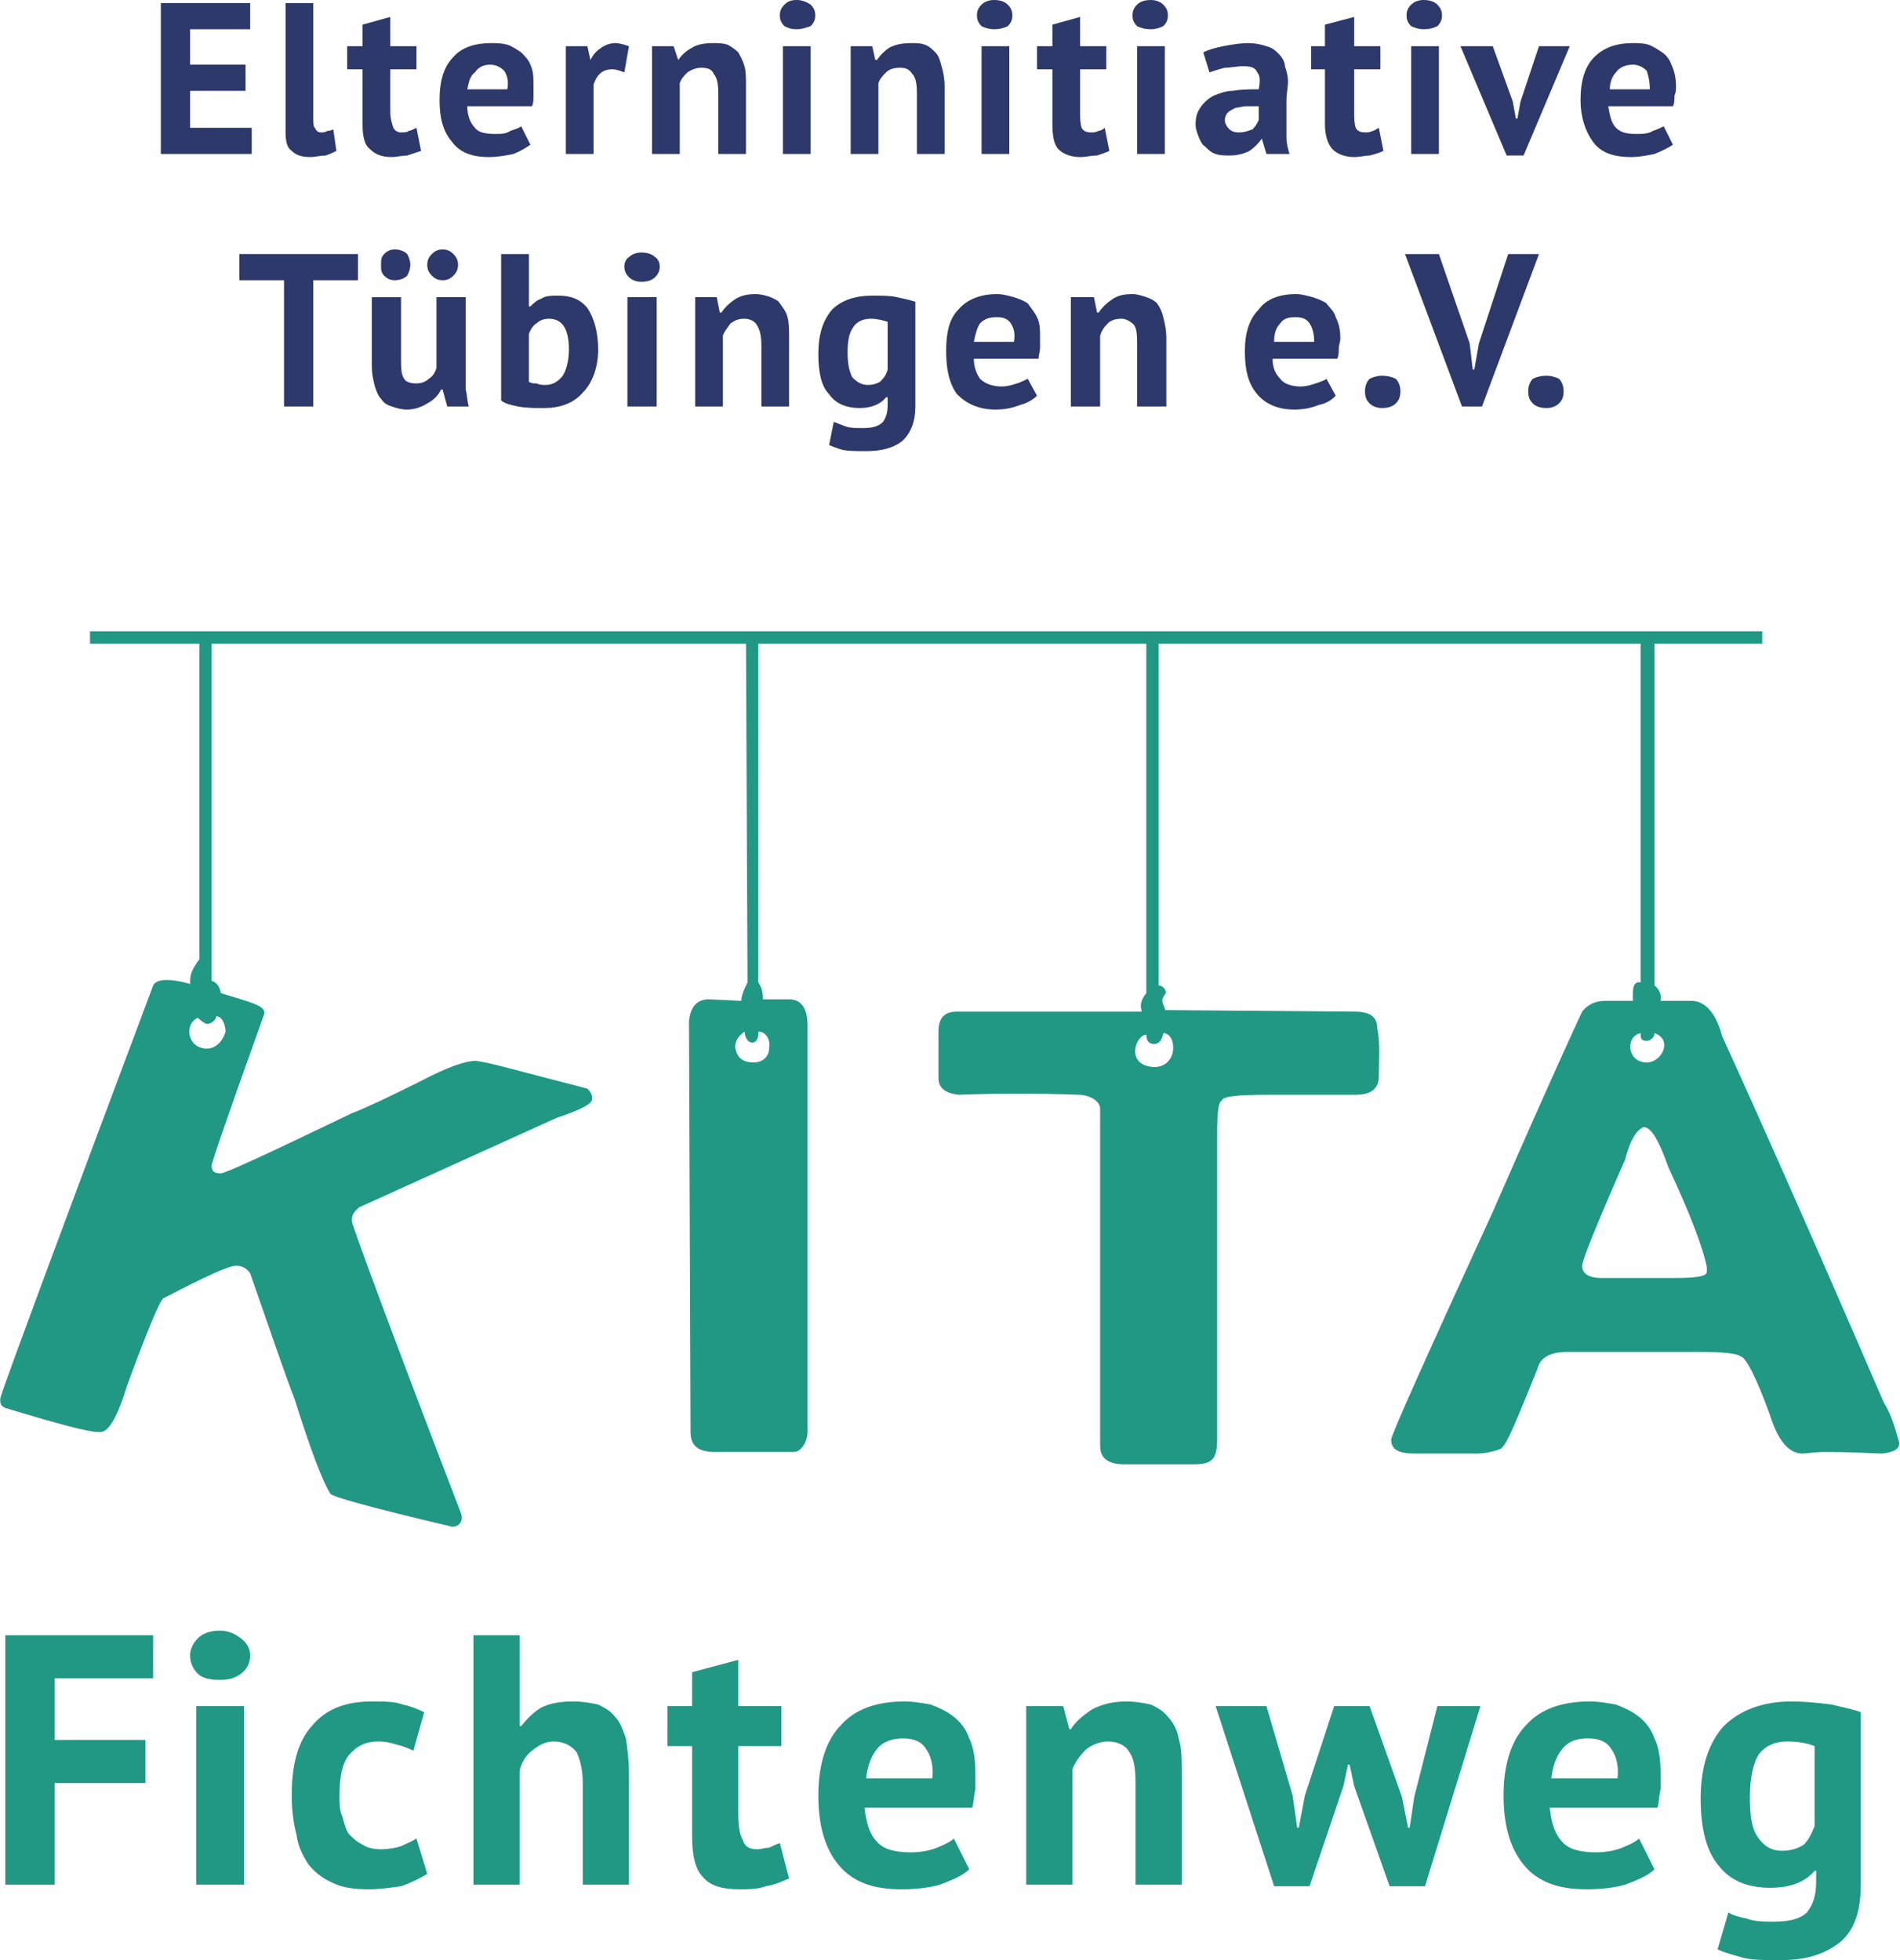
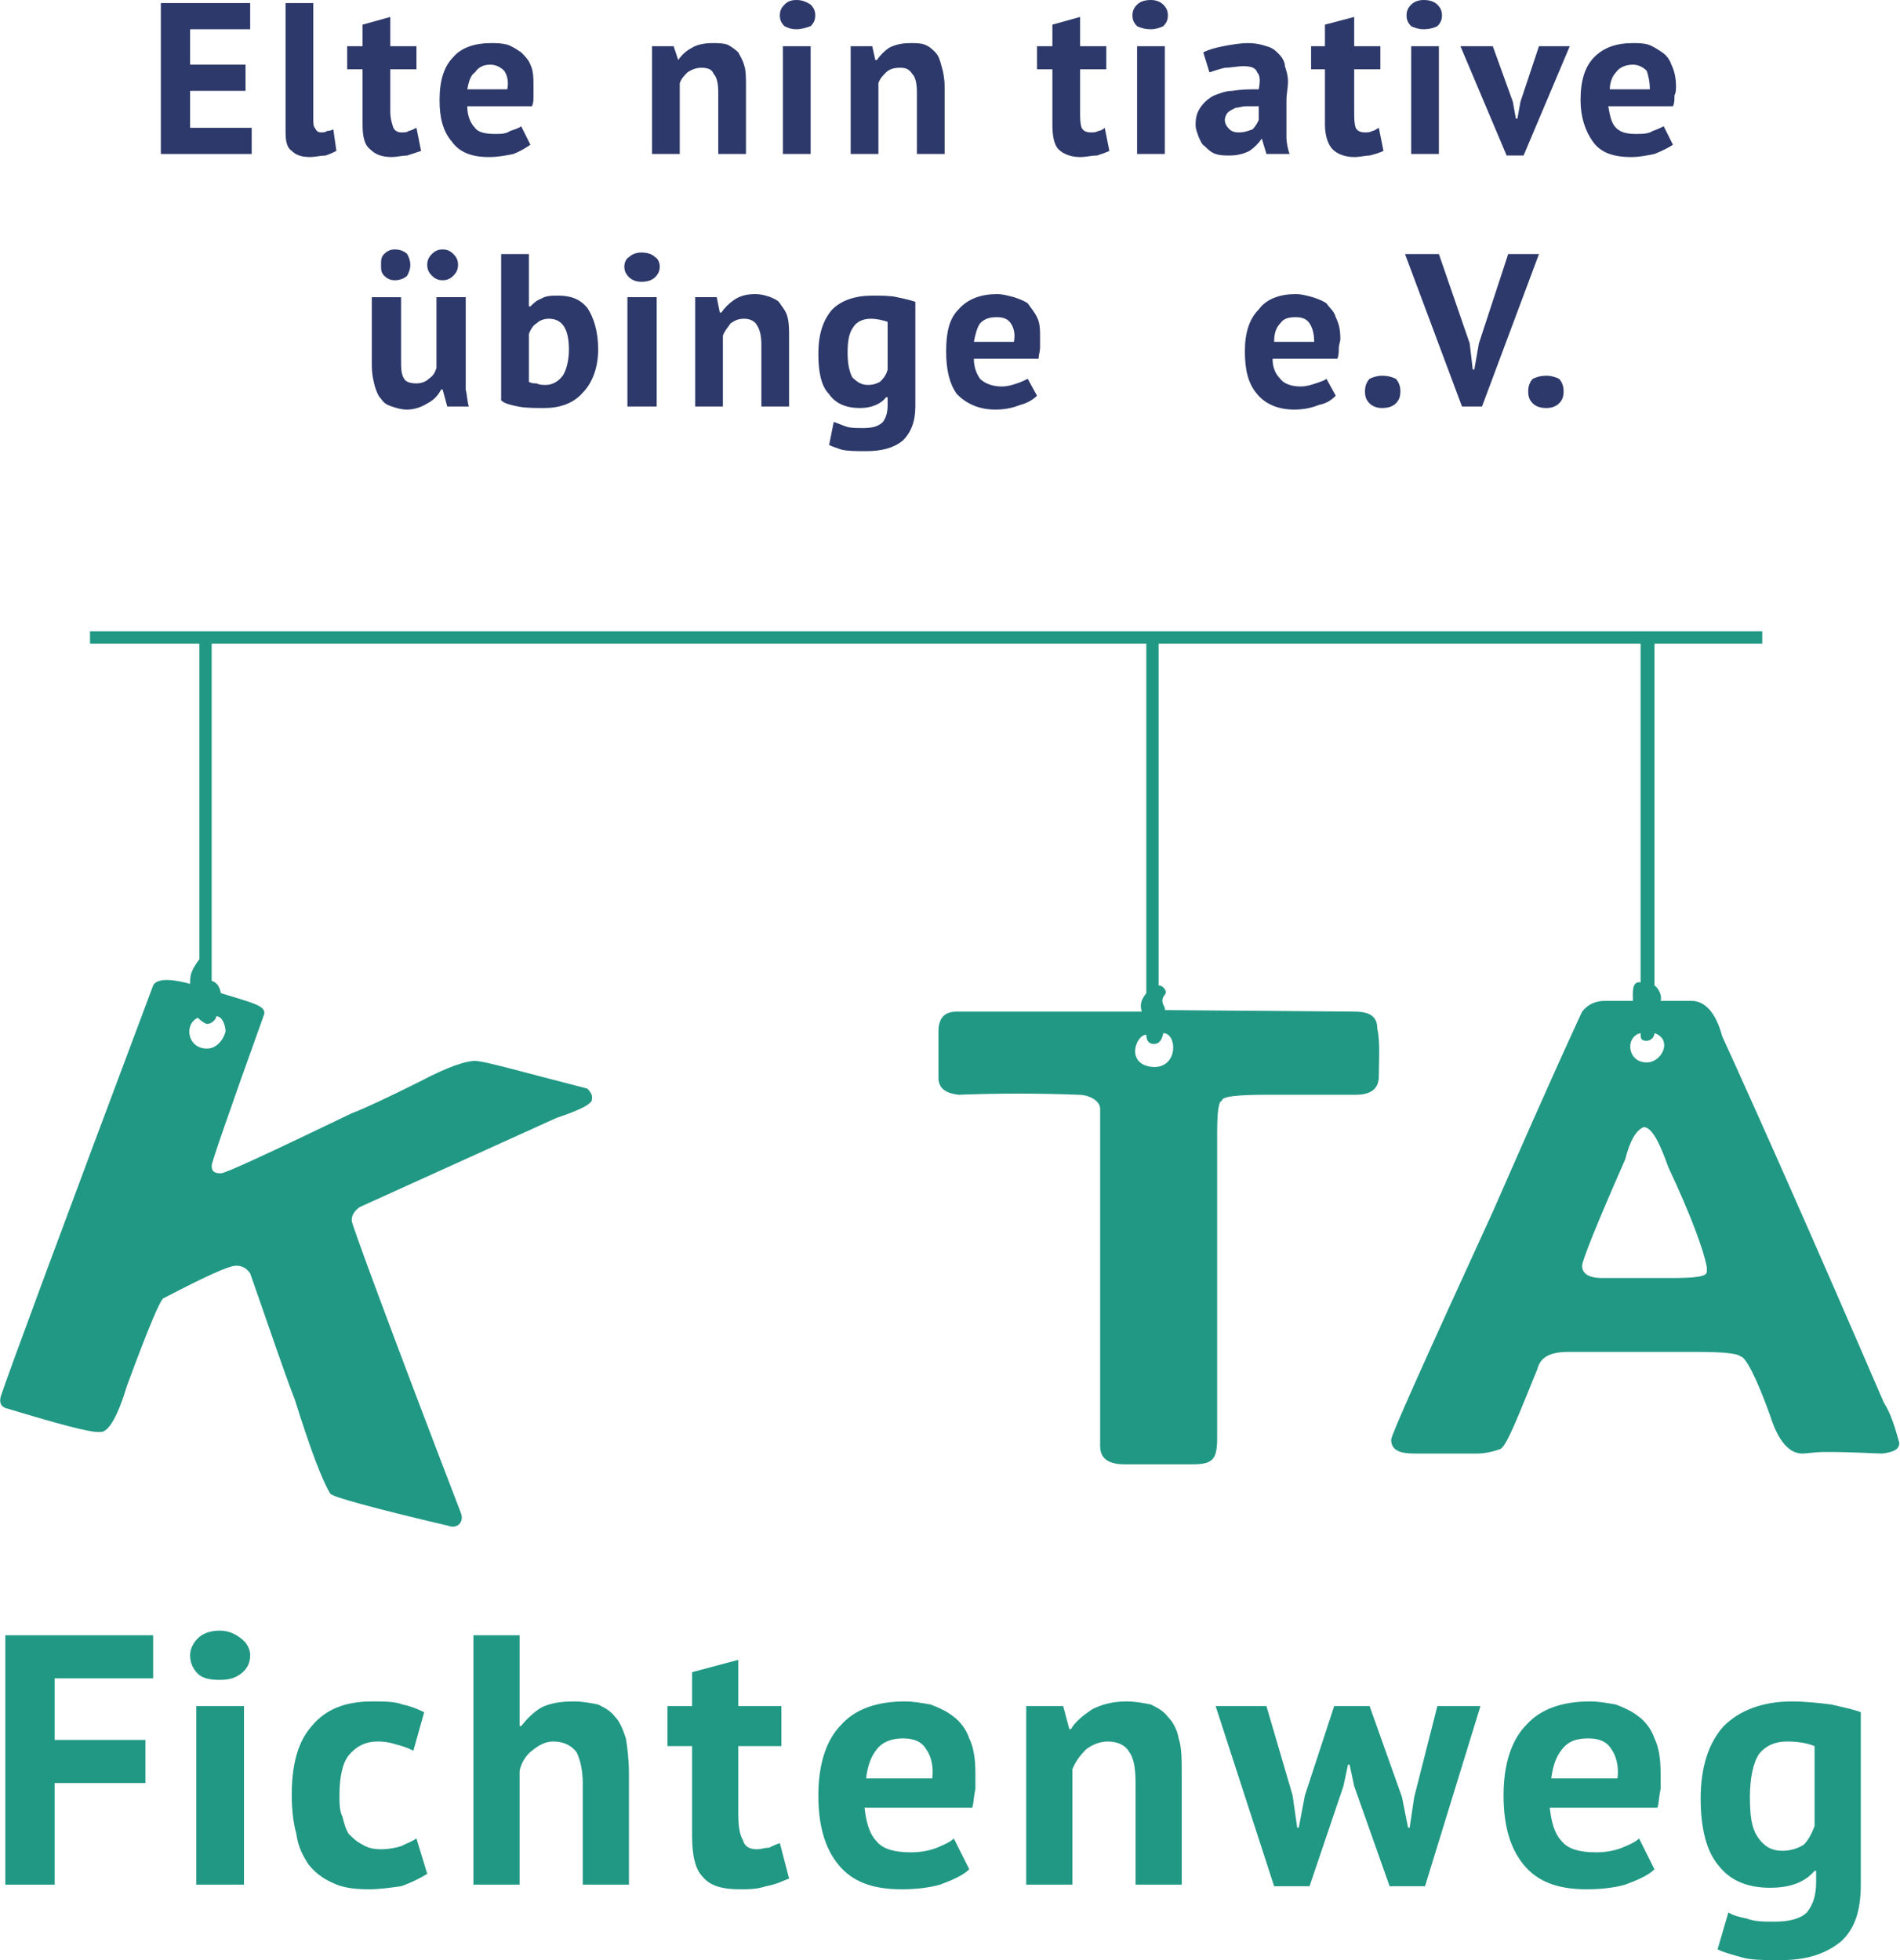
<svg xmlns="http://www.w3.org/2000/svg" xml:space="preserve" width="1200px" height="1238px" version="1.1" shape-rendering="geometricPrecision" text-rendering="geometricPrecision" image-rendering="optimizeQuality" fill-rule="evenodd" clip-rule="evenodd" viewBox="0 0 1233 1273">
  <g id="Ebene_x0020_1">
    <path fill="#219884" fill-rule="nonzero" d="M1069 412l2 0c0,0 1,1 3,3l0 225c3,2 5,7 4,10l20 0c9,0 16,8 20,23 26,57 61,136 105,238 4,6 7,15 10,26 0,4 -3,6 -11,7 -5,0 -17,-1 -37,-1 -7,0 -12,1 -15,1 -9,0 -16,-9 -21,-25 -9,-25 -16,-38 -19,-38 -2,-2 -11,-3 -28,-3l-84 0c-11,0 -18,3 -20,11 -13,32 -20,50 -24,52 -5,2 -11,3 -15,3 -13,0 -26,0 -39,0 -7,0 -17,0 -17,-9 0,-3 22,-52 66,-148 15,-34 34,-78 58,-130 4,-5 9,-7 15,-7l18 0c0,-5 -1,-13 5,-12l0 -223c0,-1 2,-2 4,-3zm0 278c10,0 17,-15 5,-19 0,3 -3,5 -5,5 -4,0 -4,-2 -4,-5 -10,2 -9,19 4,19zm-2 42c-5,2 -9,9 -12,21 -19,43 -28,66 -28,69 0,5 4,8 13,8 3,0 10,0 20,0l26 0c15,0 22,-1 22,-4l0 -3c-2,-11 -10,-33 -25,-65 -6,-17 -11,-26 -16,-26z" />
    <path fill="#219884" fill-rule="nonzero" d="M747 414l2 0c1,0 2,1 3,3l0 223c3,0 6,4 4,6 -4,5 1,8 0,10l123 1c10,0 15,3 15,11 2,9 1,21 1,31 0,8 -5,12 -15,12l-57 0c-20,0 -30,1 -30,4 -2,0 -3,7 -3,21l0 198c0,14 -3,17 -16,17l-44 0c-11,0 -16,-4 -16,-12 0,-72 0,-146 0,-219 0,-5 -7,-9 -14,-9 -25,-1 -53,-1 -78,0 -8,-1 -13,-4 -13,-11l0 -30c0,-9 4,-13 12,-13l120 0c-1,-4 -1,-7 3,-12 0,-52 0,-145 0,-228 0,-1 1,-2 3,-3zm2 279c16,0 15,-22 6,-22 -1,6 -4,7 -6,7 -4,0 -5,-3 -5,-6 -7,0 -14,20 5,21z" />
    <path fill="#219884" fill-rule="nonzero" d="M132 413l2 0c1,0 2,1 3,3l0 221c3,1 5,3 6,8 19,6 30,8 28,14 -23,64 -34,96 -34,98 0,4 2,5 6,5 3,0 31,-13 85,-39 8,-3 23,-10 45,-21 17,-9 29,-13 35,-13 6,0 30,7 73,18 2,2 3,4 3,5l0 2c0,3 -8,7 -23,12l-128 58c-4,3 -5,6 -5,8l0 1c0,2 23,65 71,190 2,6 -3,10 -8,8 -51,-12 -76,-19 -77,-21 -5,-8 -13,-29 -23,-61 -7,-18 -16,-45 -29,-82 -2,-3 -5,-5 -9,-5 -5,0 -20,7 -47,21 -2,0 -10,19 -24,57 -6,20 -12,30 -17,30l-2 0c-6,0 -25,-5 -58,-15 -5,-1 -6,-4 -5,-8 6,-18 39,-107 99,-267 3,-6 17,-3 24,-1 0,-5 0,-8 6,-16l0 -207c0,-1 1,-2 3,-3zm2 268c5,0 10,-4 12,-11 0,-4 -2,-10 -6,-10 0,2 -3,5 -6,5 -1,0 -4,-2 -6,-4 -9,4 -7,20 6,20z" />
-     <path fill="#219884" fill-rule="nonzero" d="M487 414l2 0c1,0 2,0 3,2l0 222c3,4 3,9 3,11l17 0c8,0 12,6 12,17l0 264c0,6 -4,13 -9,13 -17,0 -34,0 -51,0 -11,0 -16,-4 -16,-13l-1 -267c1,-9 5,-14 13,-14l21 1c0,-3 1,-6 4,-12l-1 -222c0,-1 1,-1 3,-2zm-10 266c1,7 5,10 12,10 6,0 10,-4 10,-9 1,-6 -2,-11 -7,-11 1,9 -8,10 -9,0 -4,3 -6,6 -6,10z" />
    <polygon fill="#2D396A" fill-rule="nonzero" points="104,2 162,2 162,19 123,19 123,42 159,42 159,59 123,59 123,83 163,83 163,100 104,100 " />
    <path fill="#2D396A" fill-rule="nonzero" d="M203 76c0,4 0,6 1,7 1,2 2,3 4,3 1,0 3,0 4,-1 1,0 2,0 4,-1l2 14c-2,1 -4,2 -7,3 -3,0 -7,1 -10,1 -5,0 -9,-1 -12,-4 -3,-2 -4,-6 -4,-12l0 -84 18 0 0 74z" />
    <path fill="#2D396A" fill-rule="nonzero" d="M225 30l10 0 0 -14 18 -5 0 19 17 0 0 15 -17 0 0 27c0,5 1,8 2,11 1,2 3,3 5,3 2,0 4,0 5,-1 1,0 3,-1 5,-2l3 15c-3,1 -6,2 -9,3 -3,0 -7,1 -10,1 -7,0 -11,-2 -14,-5 -4,-3 -5,-9 -5,-16l0 -36 -10 0 0 -15z" />
    <path fill="#2D396A" fill-rule="nonzero" d="M344 94c-3,2 -6,4 -11,6 -5,1 -10,2 -16,2 -11,0 -19,-3 -24,-10 -6,-7 -8,-16 -8,-27 0,-13 3,-22 9,-28 5,-6 14,-9 24,-9 4,0 7,0 11,1 3,1 6,3 9,5 2,2 5,5 6,8 2,4 2,9 2,14 0,2 0,4 0,6 0,3 0,5 -1,7l-42 0c0,6 2,11 5,14 2,3 7,4 13,4 4,0 7,0 10,-2 3,-1 6,-2 7,-3l6 12zm-26 -52c-5,0 -8,2 -10,5 -3,2 -4,6 -5,11l26 0c1,-5 0,-9 -2,-12 -2,-2 -5,-4 -9,-4z" />
-     <path fill="#2D396A" fill-rule="nonzero" d="M405 47c-3,-1 -5,-2 -8,-2 -3,0 -6,1 -8,3 -2,2 -3,4 -4,7l0 45 -18 0 0 -70 14 0 2 9 0 0c2,-4 4,-6 7,-8 3,-2 6,-3 9,-3 3,0 6,1 9,2l-3 17z" />
    <path fill="#2D396A" fill-rule="nonzero" d="M466 100l0 -40c0,-6 -1,-10 -3,-12 -1,-3 -4,-4 -8,-4 -3,0 -6,1 -9,3 -2,2 -4,4 -5,7l0 46 -18 0 0 -70 14 0 3 9 0 0c2,-3 5,-6 9,-8 3,-2 8,-3 13,-3 4,0 7,0 10,1 2,1 5,3 7,5 1,2 3,5 4,9 1,3 1,8 1,13l0 44 -18 0z" />
    <path fill="#2D396A" fill-rule="nonzero" d="M508 30l18 0 0 70 -18 0 0 -70zm-2 -20c0,-3 1,-5 3,-7 2,-2 4,-3 8,-3 3,0 6,1 9,3 2,2 3,4 3,7 0,3 -1,5 -3,7 -3,1 -6,2 -9,2 -4,0 -6,-1 -8,-2 -2,-2 -3,-4 -3,-7z" />
    <path fill="#2D396A" fill-rule="nonzero" d="M595 100l0 -40c0,-6 -1,-10 -3,-12 -2,-3 -4,-4 -8,-4 -4,0 -7,1 -9,3 -2,2 -4,4 -5,7l0 46 -18 0 0 -70 14 0 2 9 1 0c2,-3 5,-6 8,-8 4,-2 8,-3 14,-3 3,0 7,0 9,1 3,1 5,3 7,5 2,2 3,5 4,9 1,3 2,8 2,13l0 44 -18 0z" />
-     <path fill="#2D396A" fill-rule="nonzero" d="M637 30l18 0 0 70 -18 0 0 -70zm-3 -20c0,-3 1,-5 3,-7 2,-2 5,-3 8,-3 4,0 7,1 9,3 2,2 3,4 3,7 0,3 -1,5 -3,7 -2,1 -5,2 -9,2 -3,0 -6,-1 -8,-2 -2,-2 -3,-4 -3,-7z" />
    <path fill="#2D396A" fill-rule="nonzero" d="M673 30l10 0 0 -14 18 -5 0 19 17 0 0 15 -17 0 0 27c0,5 0,8 1,11 1,2 3,3 6,3 2,0 3,0 5,-1 1,0 3,-1 4,-2l3 15c-2,1 -5,2 -8,3 -4,0 -7,1 -11,1 -6,0 -11,-2 -14,-5 -3,-3 -4,-9 -4,-16l0 -36 -10 0 0 -15z" />
    <path fill="#2D396A" fill-rule="nonzero" d="M738 30l18 0 0 70 -18 0 0 -70zm-3 -20c0,-3 1,-5 3,-7 2,-2 5,-3 9,-3 3,0 6,1 8,3 2,2 3,4 3,7 0,3 -1,5 -3,7 -2,1 -5,2 -8,2 -4,0 -7,-1 -9,-2 -2,-2 -3,-4 -3,-7z" />
    <path fill="#2D396A" fill-rule="nonzero" d="M781 34c4,-2 8,-3 13,-4 5,-1 11,-2 16,-2 5,0 9,1 12,2 4,1 6,3 8,5 2,2 4,5 4,8 1,3 2,6 2,10 0,4 -1,8 -1,12 0,4 0,9 0,13 0,4 0,7 0,11 0,4 1,8 2,11l-15 0 -3 -10 0 0c-2,3 -5,6 -8,8 -4,2 -8,3 -13,3 -3,0 -6,0 -9,-1 -3,-1 -5,-3 -7,-5 -2,-1 -3,-4 -4,-6 -1,-3 -2,-5 -2,-8 0,-5 1,-8 3,-11 2,-3 5,-6 9,-8 3,-1 7,-3 12,-3 6,-1 11,-1 17,-1 1,-5 1,-9 -1,-11 -1,-3 -4,-4 -9,-4 -4,0 -8,1 -12,1 -4,1 -7,2 -10,3l-4 -13zm23 52c4,0 6,-1 9,-2 2,-2 3,-4 4,-6l0 -9c-2,0 -5,0 -8,0 -3,0 -5,1 -7,1 -2,1 -4,2 -5,3 -1,1 -2,3 -2,5 0,2 1,4 3,6 1,1 3,2 6,2z" />
    <path fill="#2D396A" fill-rule="nonzero" d="M851 30l9 0 0 -14 19 -5 0 19 17 0 0 15 -17 0 0 27c0,5 0,8 1,11 1,2 3,3 6,3 2,0 3,0 5,-1 1,0 2,-1 4,-2l3 15c-2,1 -5,2 -9,3 -3,0 -6,1 -10,1 -6,0 -11,-2 -14,-5 -3,-3 -5,-9 -5,-16l0 -36 -9 0 0 -15z" />
    <path fill="#2D396A" fill-rule="nonzero" d="M916 30l18 0 0 70 -18 0 0 -70zm-3 -20c0,-3 1,-5 3,-7 2,-2 5,-3 8,-3 4,0 7,1 9,3 2,2 3,4 3,7 0,3 -1,5 -3,7 -2,1 -5,2 -9,2 -3,0 -6,-1 -8,-2 -2,-2 -3,-4 -3,-7z" />
    <polygon fill="#2D396A" fill-rule="nonzero" points="982,66 984,77 985,77 987,66 999,30 1019,30 989,101 978,101 948,30 969,30 " />
    <path fill="#2D396A" fill-rule="nonzero" d="M1086 94c-3,2 -7,4 -12,6 -5,1 -10,2 -15,2 -12,0 -20,-3 -25,-10 -5,-7 -8,-16 -8,-27 0,-13 3,-22 9,-28 6,-6 14,-9 25,-9 3,0 7,0 10,1 3,1 6,3 9,5 3,2 5,5 6,8 2,4 3,9 3,14 0,2 0,4 -1,6 0,3 0,5 -1,7l-42 0c1,6 2,11 5,14 3,3 7,4 13,4 4,0 8,0 11,-2 3,-1 5,-2 7,-3l6 12zm-26 -52c-5,0 -9,2 -11,5 -2,2 -4,6 -4,11l26 0c0,-5 -1,-9 -2,-12 -2,-2 -5,-4 -9,-4z" />
-     <polygon fill="#2D396A" fill-rule="nonzero" points="232,182 203,182 203,264 184,264 184,182 155,182 155,165 232,165 " />
    <path fill="#2D396A" fill-rule="nonzero" d="M260 193l0 40c0,6 0,10 2,13 1,2 4,3 8,3 3,0 6,-1 8,-3 3,-2 4,-4 5,-7l0 -46 19 0 0 49c0,4 0,8 0,11 1,4 1,8 2,11l-14 0 -3 -11 -1 0c-2,4 -5,7 -9,9 -3,2 -8,4 -13,4 -4,0 -7,-1 -10,-2 -3,-1 -5,-2 -7,-5 -2,-2 -3,-5 -4,-8 -1,-4 -2,-8 -2,-14l0 -44 19 0zm-13 -21c0,-3 0,-5 2,-7 2,-2 4,-3 7,-3 3,0 6,1 8,3 1,2 2,4 2,7 0,3 -1,5 -2,7 -2,2 -5,3 -8,3 -3,0 -5,-1 -7,-3 -2,-2 -2,-4 -2,-7zm30 0c0,-3 1,-5 3,-7 2,-2 4,-3 7,-3 3,0 5,1 7,3 2,2 3,4 3,7 0,3 -1,5 -3,7 -2,2 -4,3 -7,3 -3,0 -5,-1 -7,-3 -2,-2 -3,-4 -3,-7z" />
    <path fill="#2D396A" fill-rule="nonzero" d="M325 165l18 0 0 34 1 0c2,-2 4,-4 7,-5 3,-2 7,-2 11,-2 8,0 14,2 19,8 4,6 7,15 7,27 0,12 -4,22 -10,28 -6,7 -15,10 -25,10 -6,0 -12,0 -17,-1 -5,-1 -9,-2 -11,-4l0 -95zm31 42c-3,0 -6,1 -8,3 -2,1 -4,4 -5,7l0 31c2,1 3,1 5,1 2,1 4,1 6,1 4,0 8,-2 11,-6 2,-3 4,-9 4,-17 0,-13 -4,-20 -13,-20z" />
    <path fill="#2D396A" fill-rule="nonzero" d="M407 193l19 0 0 71 -19 0 0 -71zm-2 -20c0,-2 1,-5 3,-6 2,-2 5,-3 8,-3 4,0 7,1 9,3 2,1 3,4 3,6 0,3 -1,5 -3,7 -2,2 -5,3 -9,3 -3,0 -6,-1 -8,-3 -2,-2 -3,-4 -3,-7z" />
    <path fill="#2D396A" fill-rule="nonzero" d="M494 264l0 -40c0,-6 -1,-10 -3,-13 -1,-2 -4,-4 -8,-4 -4,0 -6,1 -9,3 -2,3 -4,5 -5,8l0 46 -18 0 0 -71 14 0 2 10 1 0c2,-3 5,-6 8,-8 4,-3 9,-4 14,-4 4,0 7,1 10,2 2,1 5,2 6,4 2,3 4,5 5,9 1,4 1,8 1,14l0 44 -18 0z" />
    <path fill="#2D396A" fill-rule="nonzero" d="M594 264c0,10 -3,17 -8,22 -6,5 -14,7 -24,7 -6,0 -12,0 -16,-1 -3,-1 -6,-2 -8,-3l3 -15c3,1 5,2 8,3 3,1 6,1 11,1 6,0 10,-1 13,-4 2,-3 3,-6 3,-11l0 -5 -1 0c-3,4 -9,7 -17,7 -9,0 -16,-3 -20,-9 -5,-5 -7,-14 -7,-26 0,-13 3,-22 9,-29 6,-6 15,-9 26,-9 6,0 12,0 16,1 5,1 9,2 12,3l0 68zm-31 -14c4,0 6,-1 8,-2 2,-2 4,-4 5,-8l0 -31c-3,-1 -7,-2 -11,-2 -5,0 -9,2 -11,5 -3,4 -4,9 -4,17 0,7 1,12 3,16 3,3 6,5 10,5z" />
    <path fill="#2D396A" fill-rule="nonzero" d="M673 257c-3,3 -7,5 -11,6 -5,2 -10,3 -16,3 -11,0 -19,-4 -25,-10 -5,-7 -7,-16 -7,-28 0,-12 2,-21 8,-27 6,-7 15,-10 25,-10 4,0 7,1 11,2 3,1 6,2 9,4 2,3 4,5 6,9 2,4 2,8 2,14 0,2 0,4 0,6 0,2 -1,5 -1,7l-42 0c0,6 2,10 4,13 3,3 8,5 14,5 4,0 7,-1 10,-2 3,-1 5,-2 7,-3l6 11zm-26 -51c-5,0 -8,1 -11,4 -2,3 -3,7 -4,12l26 0c1,-5 0,-9 -2,-12 -2,-3 -5,-4 -9,-4z" />
-     <path fill="#2D396A" fill-rule="nonzero" d="M738 264l0 -40c0,-6 0,-10 -2,-13 -2,-2 -5,-4 -8,-4 -4,0 -7,1 -9,3 -3,3 -4,5 -5,8l0 46 -19 0 0 -71 15 0 2 10 1 0c2,-3 5,-6 8,-8 4,-3 8,-4 14,-4 3,0 6,1 9,2 3,1 5,2 7,4 2,3 3,5 4,9 1,4 2,8 2,14l0 44 -19 0z" />
    <path fill="#2D396A" fill-rule="nonzero" d="M867 257c-3,3 -6,5 -11,6 -5,2 -10,3 -16,3 -11,0 -19,-4 -24,-10 -6,-7 -8,-16 -8,-28 0,-12 3,-21 9,-27 5,-7 14,-10 24,-10 4,0 7,1 11,2 3,1 6,2 9,4 2,3 5,5 6,9 2,4 3,8 3,14 0,2 -1,4 -1,6 0,2 0,5 -1,7l-42 0c0,6 2,10 5,13 2,3 7,5 13,5 4,0 7,-1 10,-2 3,-1 6,-2 7,-3l6 11zm-26 -51c-5,0 -8,1 -10,4 -3,3 -4,7 -4,12l26 0c0,-5 -1,-9 -3,-12 -2,-3 -5,-4 -9,-4z" />
    <path fill="#2D396A" fill-rule="nonzero" d="M886 254c0,-3 1,-6 3,-8 2,-1 5,-2 8,-2 4,0 7,1 9,2 2,2 3,5 3,8 0,4 -1,6 -3,8 -2,2 -5,3 -9,3 -3,0 -6,-1 -8,-3 -2,-2 -3,-4 -3,-8z" />
    <polygon fill="#2D396A" fill-rule="nonzero" points="954,223 956,240 957,240 960,223 979,165 999,165 962,264 949,264 912,165 934,165 " />
    <path fill="#2D396A" fill-rule="nonzero" d="M992 254c0,-3 1,-6 3,-8 2,-1 5,-2 9,-2 3,0 6,1 8,2 2,2 3,5 3,8 0,4 -1,6 -3,8 -2,2 -5,3 -8,3 -4,0 -7,-1 -9,-3 -2,-2 -3,-4 -3,-8z" />
    <polygon fill="#219884" fill-rule="nonzero" points="58,410 1144,410 1144,418 58,418 " />
    <polygon fill="#219884" fill-rule="nonzero" points="3,1062 99,1062 99,1090 35,1090 35,1130 94,1130 94,1158 35,1158 35,1224 3,1224 " />
    <path fill="#219884" fill-rule="nonzero" d="M127 1108l31 0 0 116 -31 0 0 -116zm-4 -33c0,-4 2,-8 5,-11 3,-3 8,-5 14,-5 6,0 10,2 14,5 4,3 6,7 6,11 0,5 -2,9 -6,12 -4,3 -8,4 -14,4 -6,0 -11,-1 -14,-4 -3,-3 -5,-7 -5,-12z" />
    <path fill="#219884" fill-rule="nonzero" d="M277 1217c-5,3 -11,6 -17,8 -7,1 -14,2 -21,2 -9,0 -17,-1 -23,-4 -7,-3 -12,-7 -16,-12 -4,-6 -7,-12 -8,-20 -2,-7 -3,-16 -3,-25 0,-20 4,-35 13,-45 9,-11 22,-16 39,-16 8,0 15,0 20,2 5,1 10,3 14,5l-7 25c-4,-2 -7,-3 -11,-4 -3,-1 -7,-2 -12,-2 -8,0 -14,3 -19,9 -4,5 -6,14 -6,26 0,5 0,10 2,14 1,4 2,8 4,11 3,3 5,5 9,7 3,2 7,3 12,3 5,0 10,-1 13,-2 4,-2 7,-3 10,-5l7 23z" />
    <path fill="#219884" fill-rule="nonzero" d="M378 1224l0 -66c0,-9 -2,-16 -4,-20 -3,-4 -8,-7 -15,-7 -5,0 -9,2 -14,6 -4,3 -7,8 -8,13l0 74 -30 0 0 -162 30 0 0 59 1 0c4,-5 8,-9 13,-12 6,-3 13,-4 21,-4 6,0 11,1 16,2 4,2 8,4 11,8 3,3 5,8 7,14 1,6 2,14 2,23l0 72 -30 0z" />
    <path fill="#219884" fill-rule="nonzero" d="M433 1108l16 0 0 -22 30 -8 0 30 28 0 0 26 -28 0 0 44c0,8 1,14 3,17 1,4 4,6 9,6 3,0 5,-1 8,-1 2,-1 4,-2 7,-3l6 23c-5,2 -9,4 -15,5 -6,2 -11,2 -17,2 -11,0 -19,-2 -24,-8 -5,-5 -7,-14 -7,-27l0 -58 -16 0 0 -26z" />
    <path fill="#219884" fill-rule="nonzero" d="M629 1214c-4,4 -11,7 -19,10 -7,2 -16,3 -25,3 -19,0 -32,-5 -41,-16 -9,-11 -13,-26 -13,-45 0,-20 5,-36 15,-46 9,-10 23,-15 41,-15 6,0 11,1 17,2 5,2 10,4 15,8 4,3 8,8 10,14 3,6 4,14 4,23 0,3 0,6 0,10 -1,4 -1,8 -2,12l-70 0c1,9 3,17 8,22 4,5 12,7 22,7 6,0 12,-1 17,-3 5,-2 9,-4 11,-6l10 20zm-43 -85c-7,0 -13,2 -17,7 -4,5 -6,11 -7,19l43 0c1,-8 -1,-15 -4,-19 -3,-5 -8,-7 -15,-7z" />
    <path fill="#219884" fill-rule="nonzero" d="M737 1224l0 -66c0,-9 -1,-16 -4,-20 -2,-4 -7,-7 -14,-7 -5,0 -10,2 -14,5 -4,4 -7,8 -9,13l0 75 -30 0 0 -116 24 0 4 15 1 0c3,-5 8,-9 14,-13 6,-3 13,-5 22,-5 6,0 11,1 16,2 4,2 8,4 11,8 3,3 6,8 7,14 2,6 2,14 2,23l0 72 -30 0z" />
    <polygon fill="#219884" fill-rule="nonzero" points="889,1108 910,1167 914,1187 915,1187 918,1167 933,1108 961,1108 925,1225 902,1225 879,1160 876,1146 875,1146 872,1160 850,1225 827,1225 789,1108 822,1108 839,1166 842,1187 843,1187 847,1166 866,1108 " />
    <path fill="#219884" fill-rule="nonzero" d="M1074 1214c-4,4 -11,7 -19,10 -7,2 -16,3 -25,3 -19,0 -32,-5 -41,-16 -9,-11 -13,-26 -13,-45 0,-20 5,-36 15,-46 9,-10 23,-15 41,-15 6,0 11,1 17,2 5,2 10,4 15,8 4,3 8,8 10,14 3,6 4,14 4,23 0,3 0,6 0,10 -1,4 -1,8 -2,12l-70 0c1,9 3,17 8,22 4,5 12,7 22,7 6,0 12,-1 17,-3 5,-2 9,-4 11,-6l10 20zm-43 -85c-8,0 -13,2 -17,7 -4,5 -6,11 -7,19l43 0c1,-8 -1,-15 -4,-19 -3,-5 -8,-7 -15,-7z" />
    <path fill="#219884" fill-rule="nonzero" d="M1208 1224c0,17 -4,29 -13,37 -10,8 -22,12 -39,12 -11,0 -20,0 -26,-2 -7,-2 -11,-3 -15,-5l7 -24c3,2 7,3 12,4 5,2 11,2 18,2 10,0 17,-2 21,-6 4,-5 6,-11 6,-20l0 -7 -1 0c-6,7 -15,11 -29,11 -15,0 -26,-5 -33,-14 -8,-9 -12,-24 -12,-44 0,-20 5,-36 15,-47 10,-10 25,-16 44,-16 9,0 18,1 26,2 8,2 14,3 19,5l0 112zm-51 -22c6,0 11,-2 14,-4 3,-3 5,-7 7,-12l0 -52c-5,-2 -11,-3 -18,-3 -8,0 -14,3 -18,8 -4,6 -6,16 -6,28 0,12 1,20 5,26 4,6 9,9 16,9z" />
  </g>
</svg>